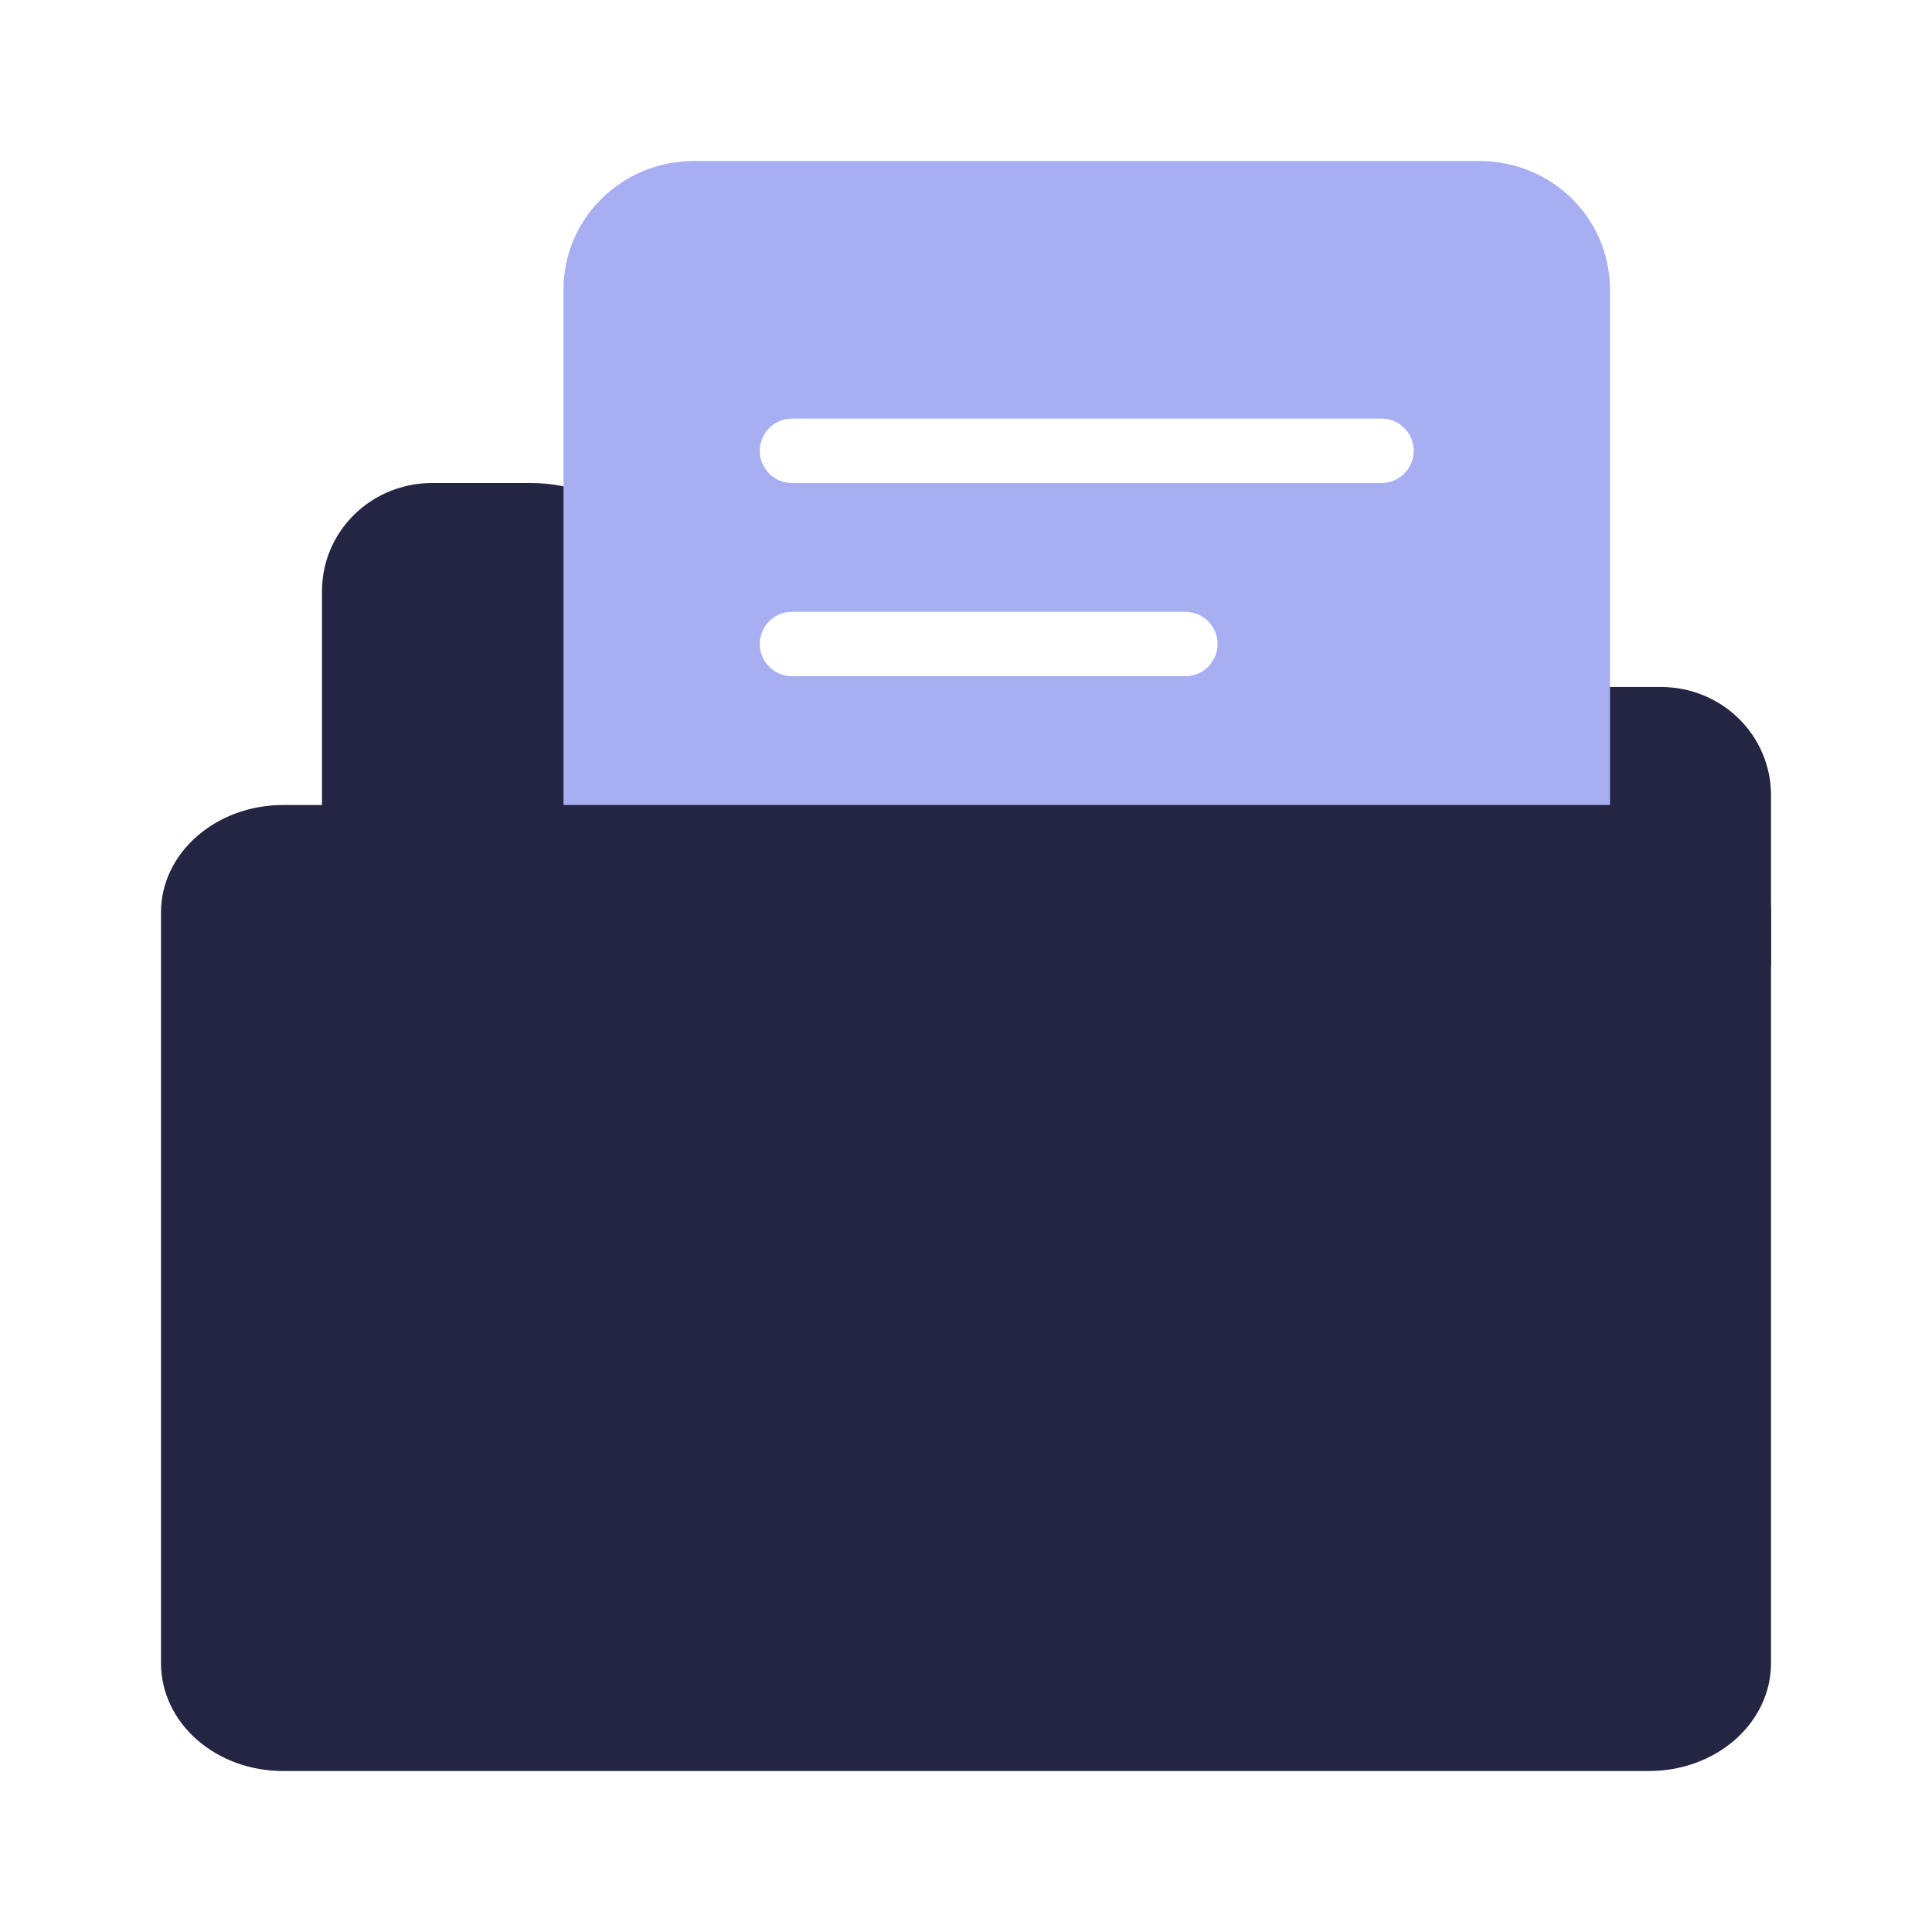
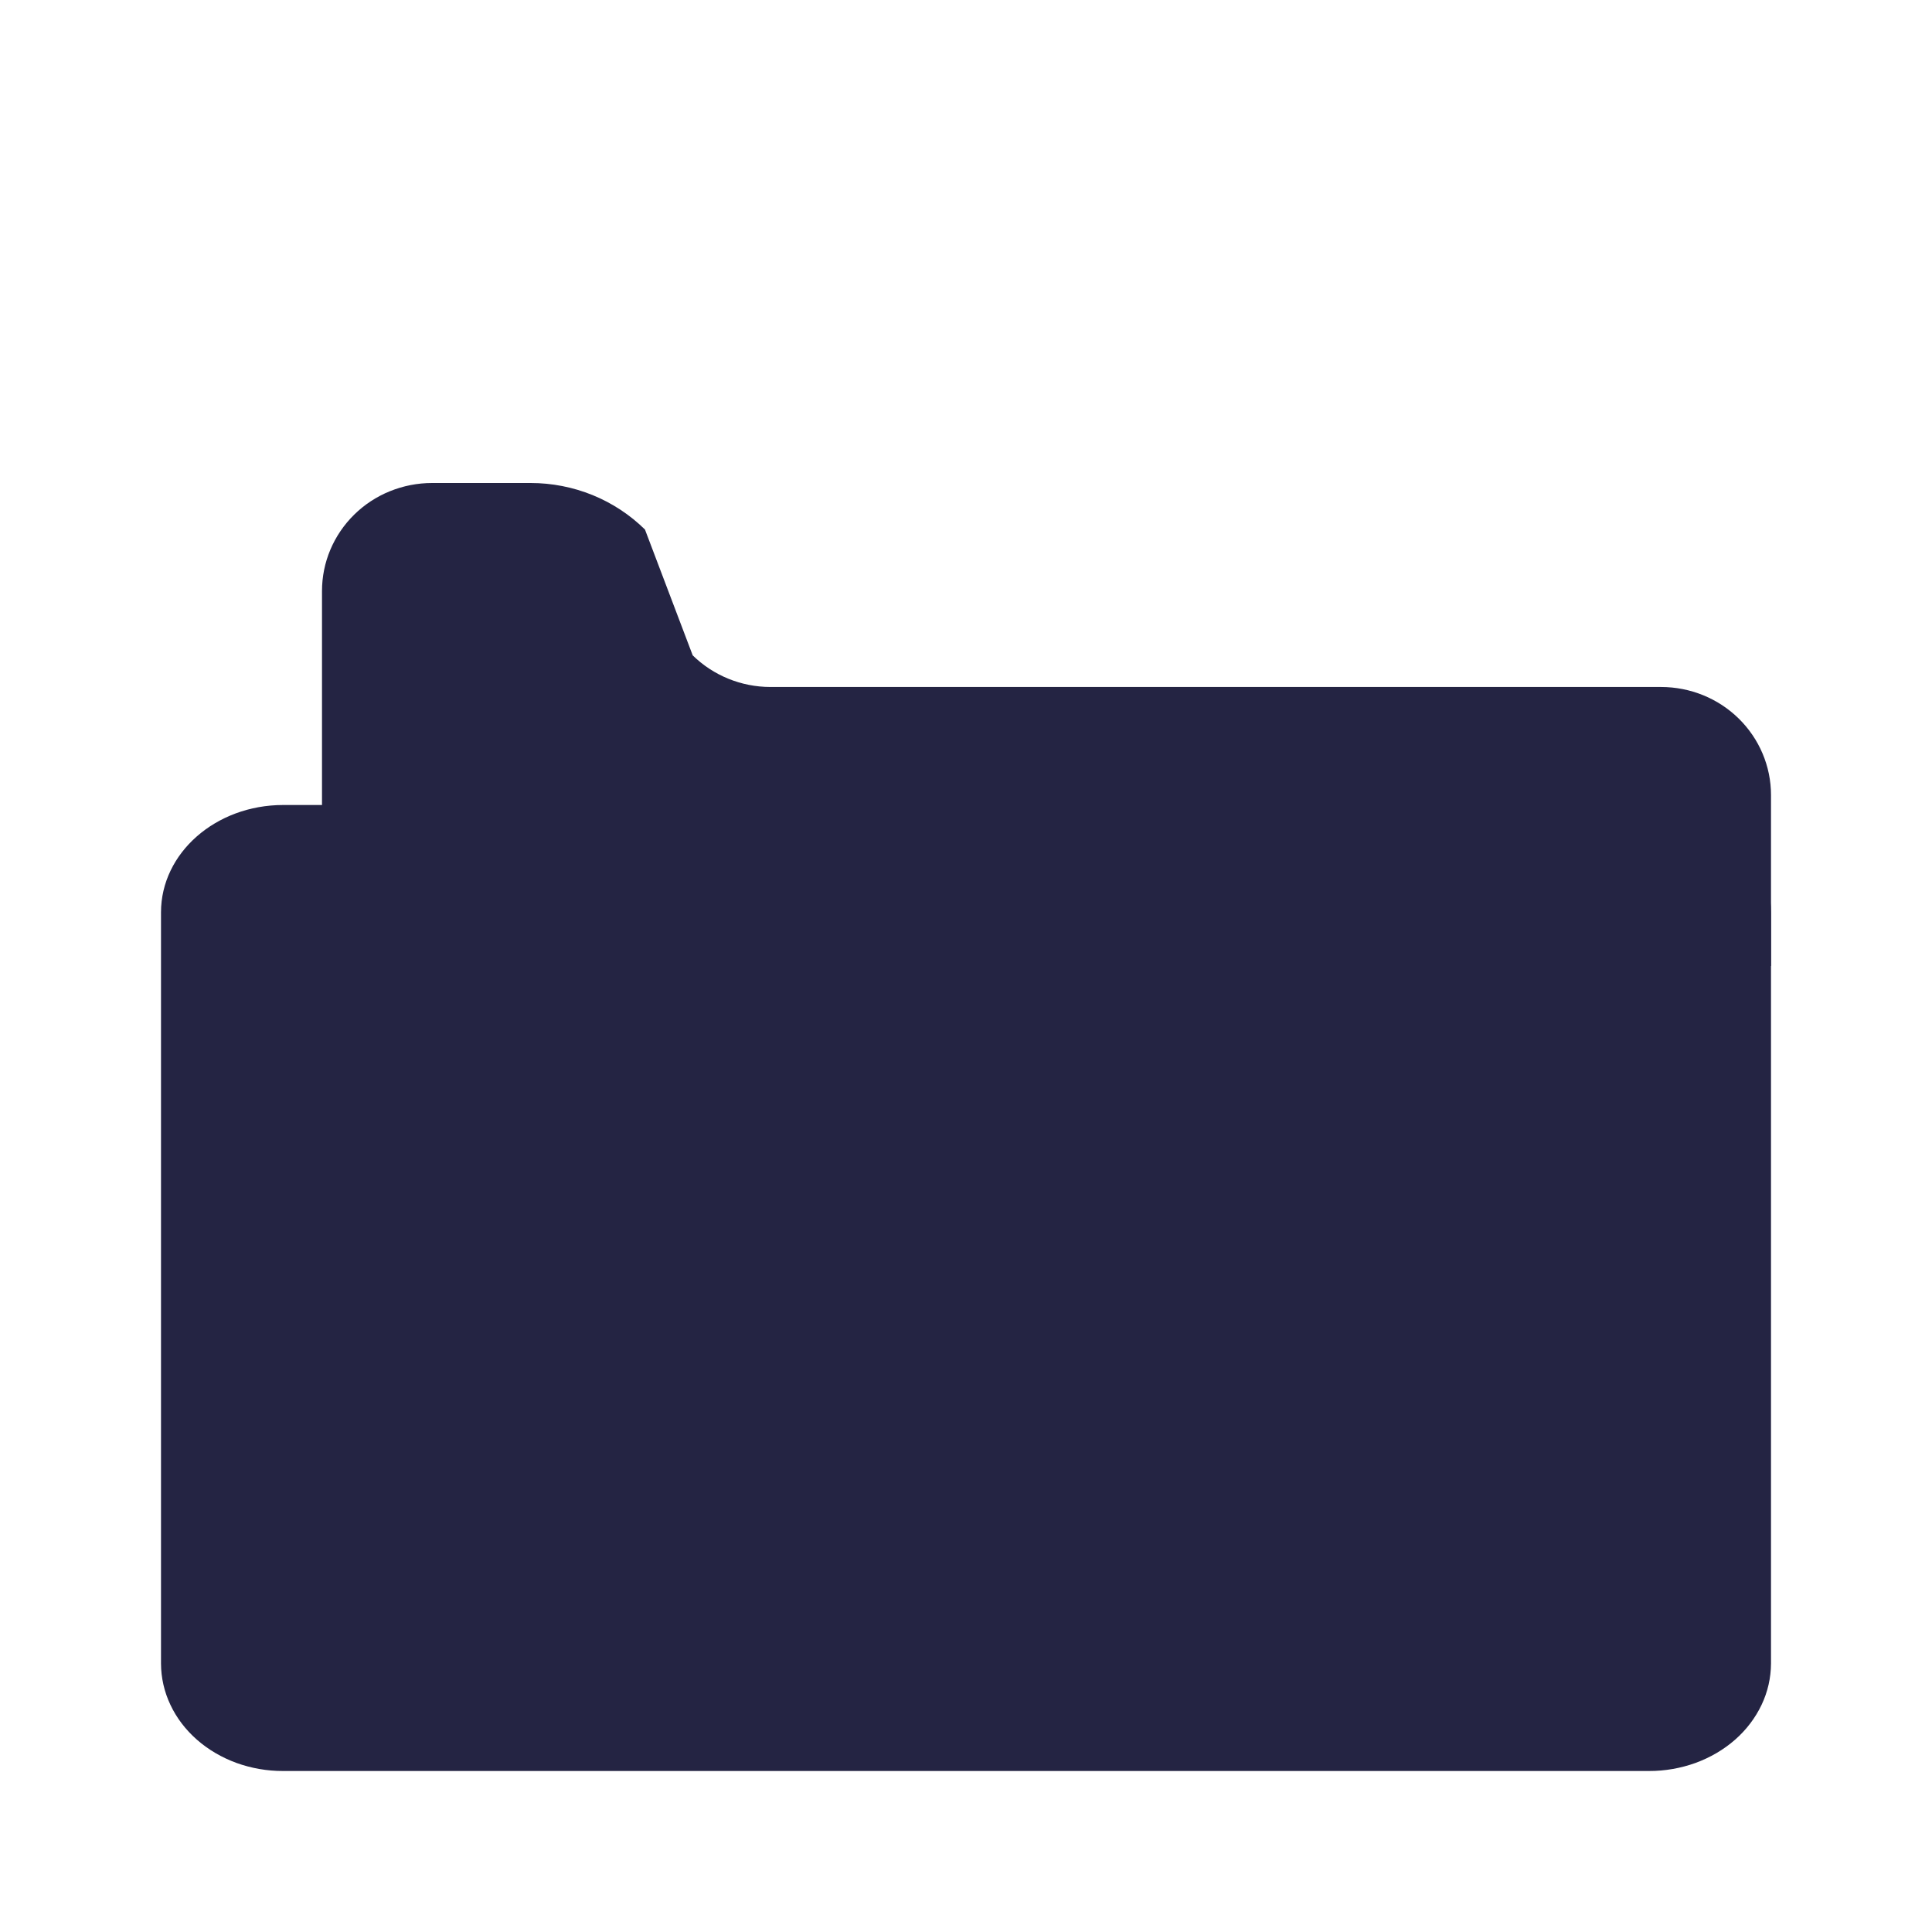
<svg xmlns="http://www.w3.org/2000/svg" width="24" height="24" viewBox="0 0 24 24" fill="none">
  <path d="M8.605 8.141L8.012 6.578C7.826 6.395 7.604 6.249 7.361 6.15C7.117 6.051 6.855 6 6.592 6H5.367C5.187 6 5.01 6.035 4.844 6.102C4.678 6.169 4.527 6.268 4.4 6.393C4.273 6.518 4.173 6.665 4.104 6.828C4.035 6.991 4 7.166 4 7.342V12H22V9.876C22 9.52 21.856 9.179 21.6 8.927C21.344 8.675 20.996 8.534 20.634 8.534H9.571C9.209 8.534 8.861 8.392 8.605 8.141Z" fill="#242443" />
-   <path fill-rule="evenodd" clip-rule="evenodd" d="M8.625 2C7.723 2 7 2.712 7 3.6V16.4C7 16.824 7.171 17.231 7.476 17.531C7.781 17.831 8.194 18 8.625 18H18.375C18.806 18 19.219 17.831 19.524 17.531C19.829 17.231 20 16.824 20 16.4V3.6C20 2.712 19.277 2 18.375 2H8.625ZM9.438 5.6C9.438 5.379 9.617 5.2 9.838 5.2H17.163C17.383 5.2 17.562 5.379 17.562 5.6C17.562 5.821 17.383 6 17.163 6H9.838C9.617 6 9.438 5.821 9.438 5.6ZM9.838 7.6C9.617 7.6 9.438 7.779 9.438 8C9.438 8.221 9.617 8.4 9.838 8.4H14.725C14.946 8.4 15.125 8.221 15.125 8C15.125 7.779 14.946 7.6 14.725 7.6H9.838Z" fill="#A7AEF2" />
  <path d="M20.482 22H3.518C3.319 22.001 3.122 21.966 2.938 21.9C2.755 21.833 2.587 21.735 2.446 21.611C2.305 21.487 2.193 21.34 2.117 21.178C2.04 21.016 2.001 20.842 2 20.666V11.334C2 10.597 2.679 10 3.518 10H20.482C21.321 10 22 10.597 22 11.334V20.666C21.999 20.842 21.96 21.016 21.883 21.178C21.806 21.34 21.695 21.487 21.554 21.611C21.413 21.735 21.245 21.833 21.062 21.9C20.878 21.966 20.681 22.001 20.482 22Z" fill="#242443" />
</svg>